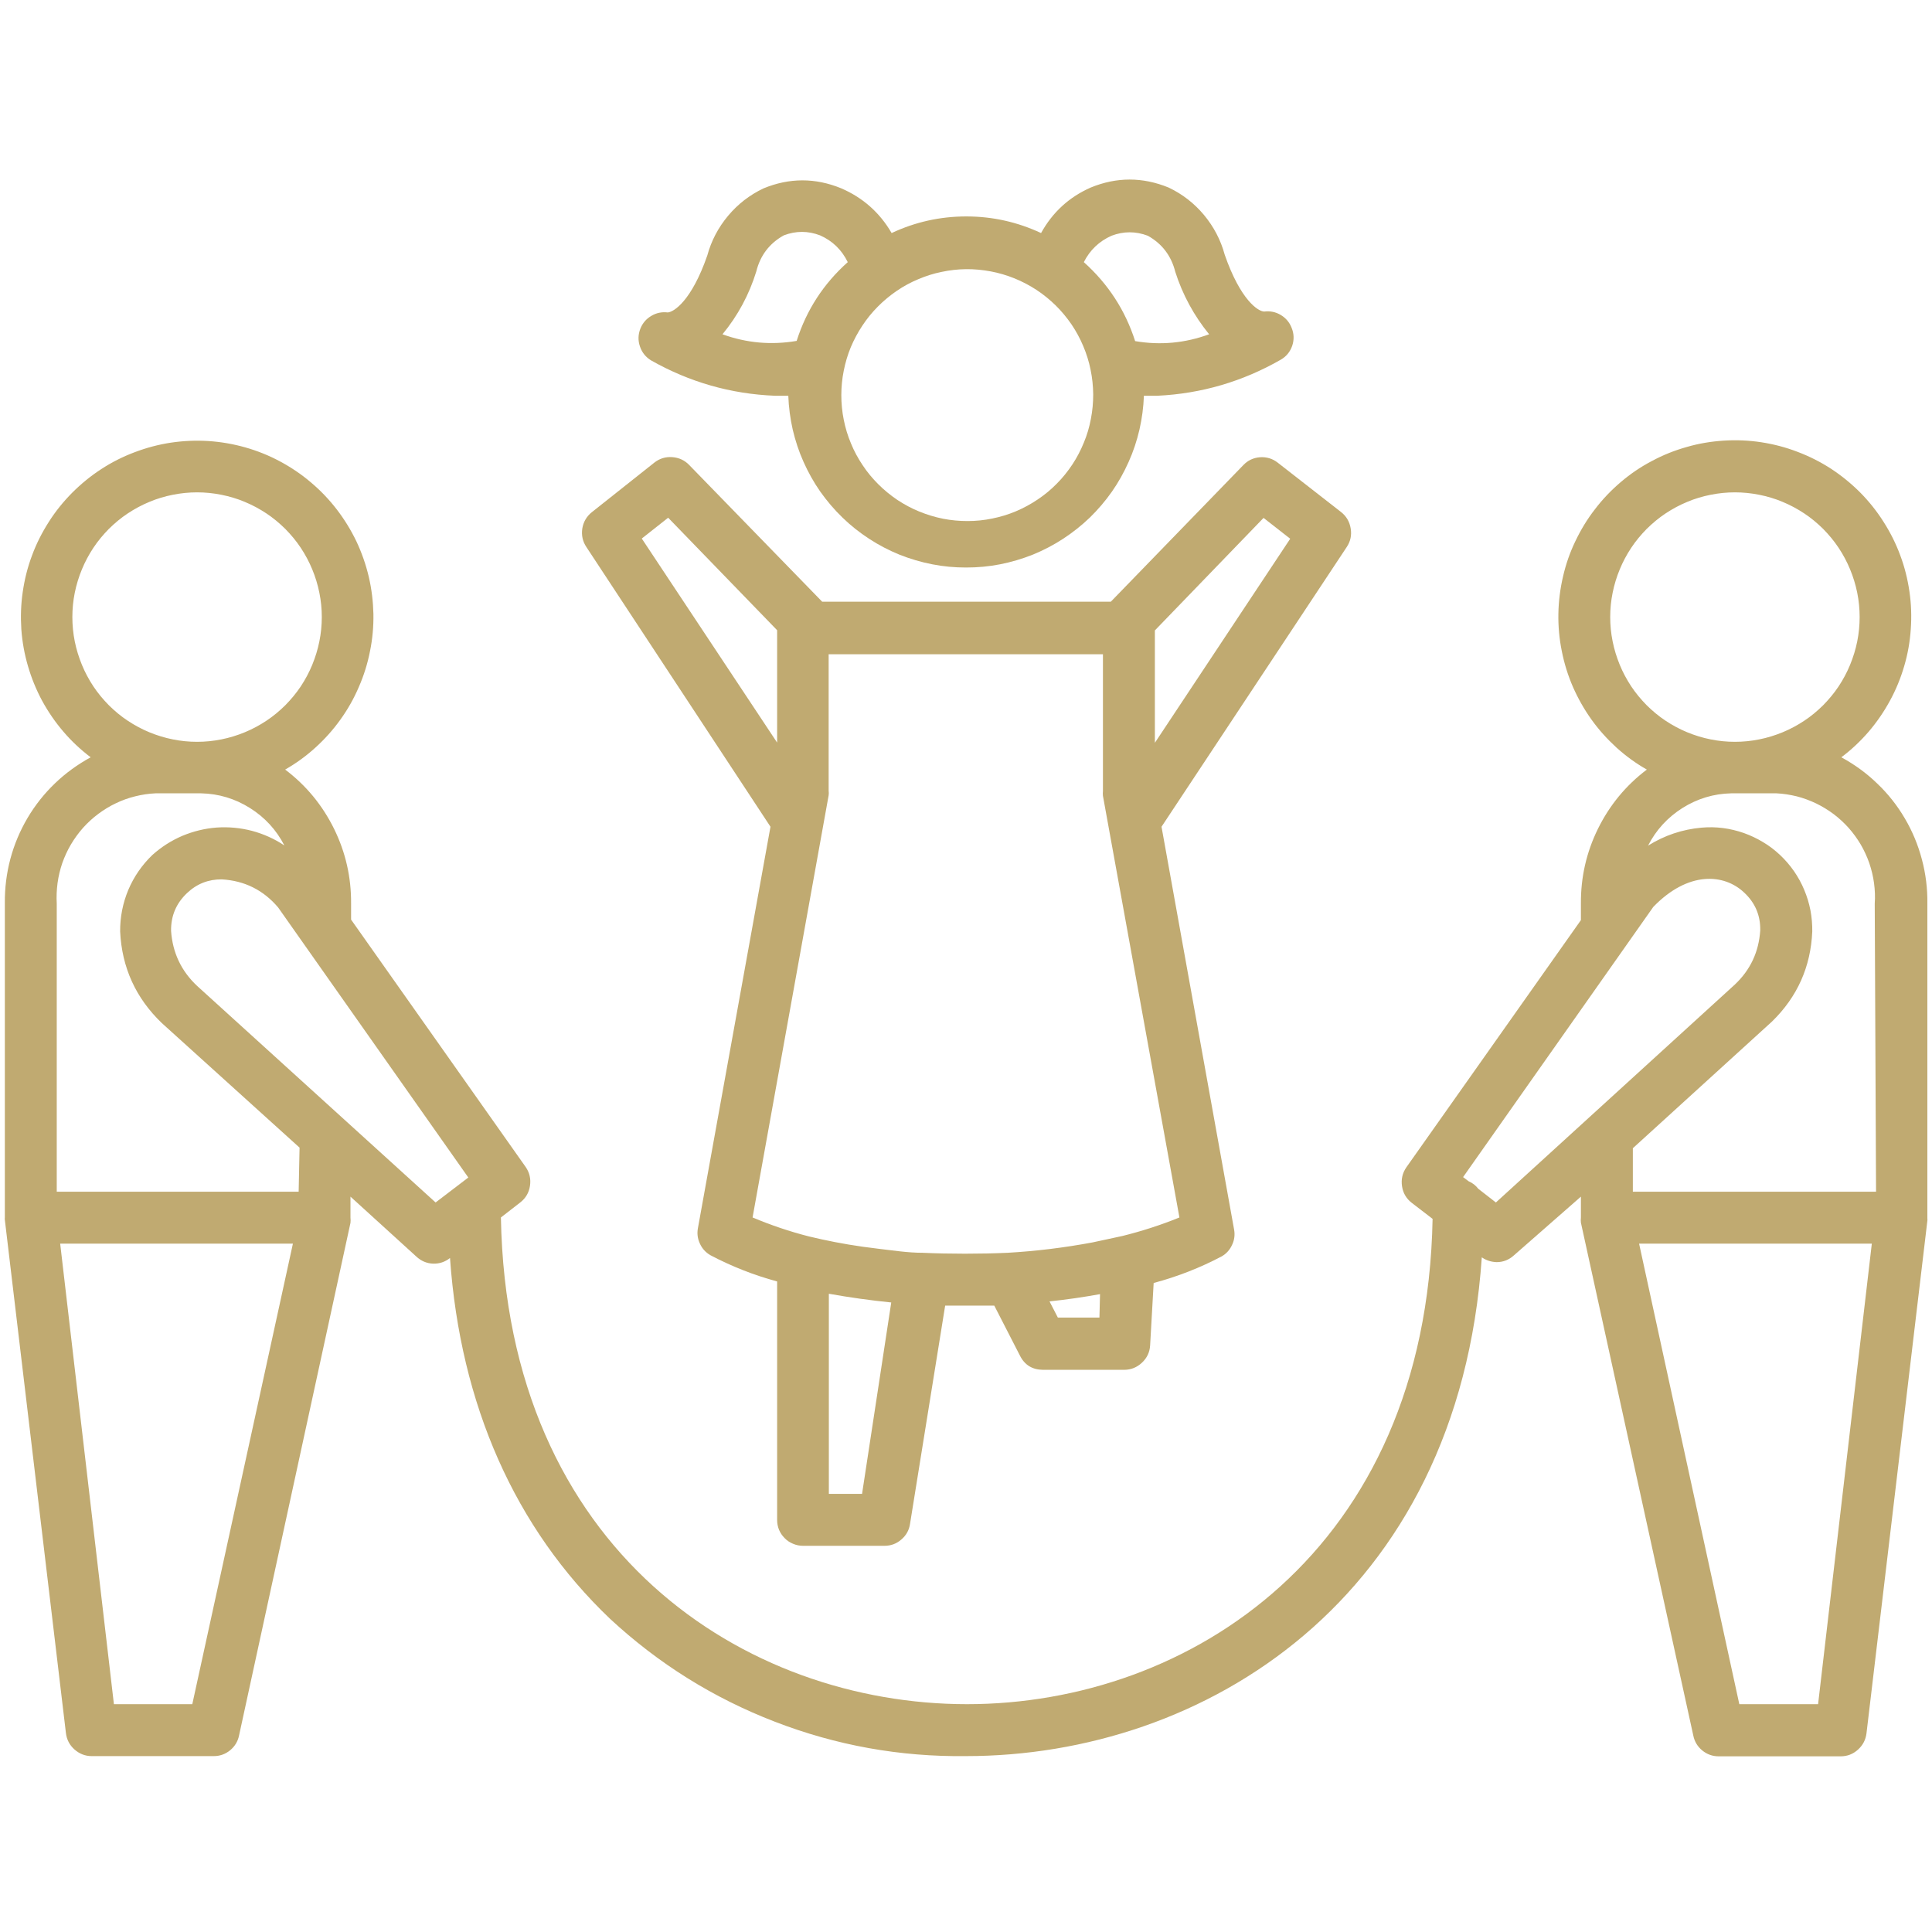
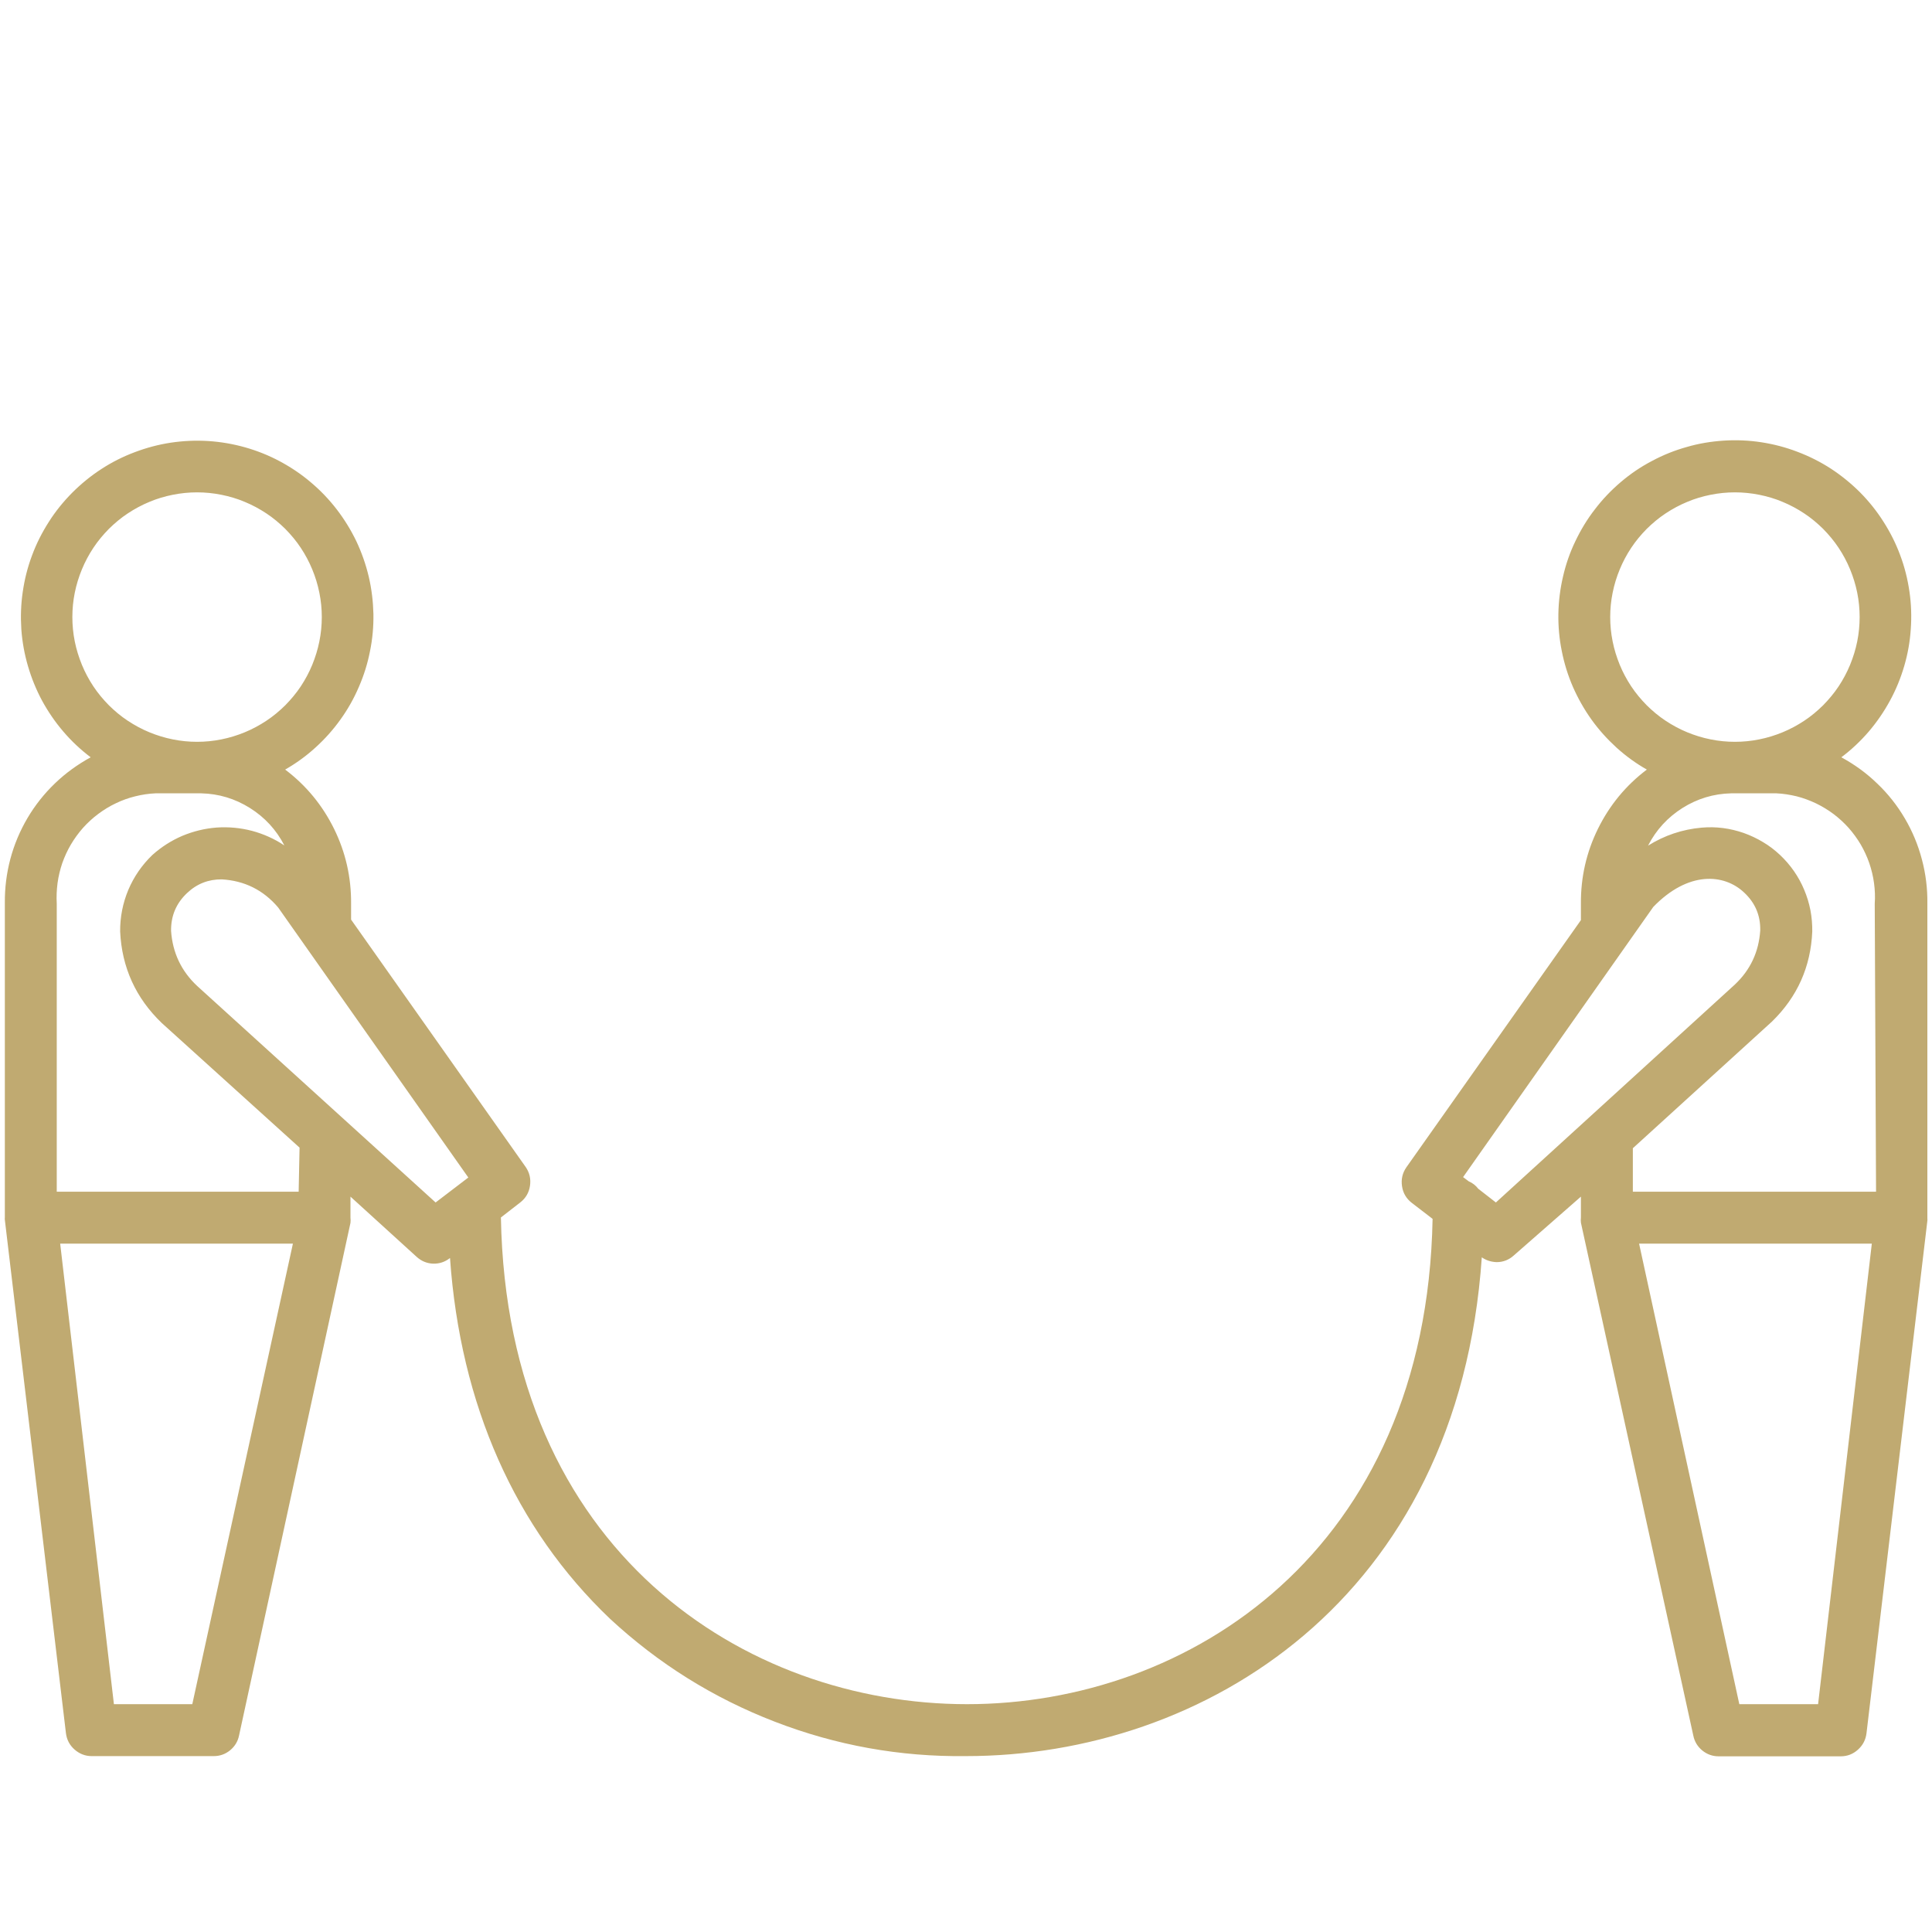
<svg xmlns="http://www.w3.org/2000/svg" width="100" zoomAndPan="magnify" viewBox="0 0 75 75" height="100" preserveAspectRatio="xMidYMid meet" version="1.0">
  <defs>
    <clipPath id="9240d16951">
      <path d="M 0 17 L 75 17 L 75 68.344 L 0 68.344 Z M 0 17 " clip-rule="nonzero" />
    </clipPath>
    <clipPath id="2f7eada416">
      <path d="M 24 6.844 L 51 6.844 L 51 23 L 24 23 Z M 24 6.844 " clip-rule="nonzero" />
    </clipPath>
  </defs>
  <g clip-path="url(#9240d16951)">
    <path fill="#c0aa71" d="M 71.48 29.398 C 71.871 29.105 72.223 28.773 72.543 28.402 C 72.859 28.031 73.133 27.633 73.367 27.203 C 73.602 26.773 73.785 26.324 73.922 25.855 C 74.059 25.387 74.145 24.91 74.176 24.422 C 74.211 23.938 74.195 23.449 74.125 22.969 C 74.055 22.484 73.938 22.012 73.766 21.555 C 73.598 21.098 73.379 20.664 73.117 20.254 C 72.855 19.84 72.551 19.461 72.207 19.113 C 71.863 18.77 71.484 18.461 71.078 18.195 C 70.668 17.93 70.234 17.711 69.777 17.539 C 69.32 17.363 68.852 17.242 68.371 17.168 C 67.887 17.094 67.402 17.074 66.914 17.105 C 66.426 17.137 65.949 17.215 65.48 17.352 C 65.008 17.484 64.559 17.664 64.129 17.895 C 63.695 18.121 63.293 18.395 62.922 18.711 C 62.551 19.027 62.215 19.375 61.918 19.766 C 61.617 20.152 61.367 20.566 61.156 21.008 C 60.945 21.445 60.785 21.906 60.676 22.383 C 60.566 22.855 60.504 23.34 60.496 23.828 C 60.488 24.312 60.531 24.797 60.629 25.277 C 60.723 25.754 60.867 26.219 61.062 26.668 C 61.258 27.113 61.496 27.535 61.781 27.934 C 62.066 28.332 62.391 28.691 62.75 29.02 C 63.113 29.348 63.504 29.633 63.93 29.875 C 63.113 30.492 62.484 31.258 62.031 32.176 C 61.582 33.09 61.363 34.059 61.371 35.078 L 61.371 35.719 L 54.594 45.316 C 54.441 45.539 54.387 45.781 54.426 46.047 C 54.465 46.316 54.594 46.531 54.805 46.695 L 55.613 47.316 C 55.371 60.227 46.133 66.156 37.539 66.156 C 28.949 66.156 19.68 60.242 19.445 47.262 L 20.195 46.68 C 20.406 46.516 20.535 46.301 20.574 46.031 C 20.613 45.766 20.559 45.523 20.406 45.301 L 13.629 35.699 L 13.629 35.078 C 13.637 34.059 13.418 33.09 12.969 32.176 C 12.516 31.258 11.887 30.492 11.07 29.875 C 11.492 29.633 11.887 29.348 12.246 29.02 C 12.609 28.691 12.93 28.332 13.215 27.934 C 13.5 27.539 13.738 27.117 13.93 26.668 C 14.125 26.223 14.27 25.758 14.363 25.281 C 14.461 24.805 14.504 24.32 14.496 23.832 C 14.484 23.344 14.426 22.863 14.316 22.391 C 14.203 21.914 14.043 21.457 13.836 21.016 C 13.625 20.578 13.371 20.164 13.074 19.777 C 12.777 19.391 12.441 19.039 12.07 18.727 C 11.699 18.41 11.297 18.141 10.867 17.91 C 10.438 17.68 9.988 17.5 9.52 17.367 C 9.047 17.234 8.57 17.152 8.086 17.121 C 7.598 17.09 7.113 17.113 6.633 17.184 C 6.148 17.258 5.68 17.383 5.227 17.555 C 4.77 17.727 4.336 17.945 3.93 18.211 C 3.52 18.477 3.145 18.785 2.801 19.129 C 2.457 19.477 2.152 19.852 1.891 20.266 C 1.629 20.676 1.41 21.109 1.242 21.566 C 1.07 22.023 0.953 22.492 0.883 22.977 C 0.812 23.457 0.797 23.941 0.828 24.43 C 0.863 24.914 0.949 25.391 1.086 25.859 C 1.223 26.328 1.406 26.777 1.637 27.207 C 1.871 27.633 2.145 28.035 2.461 28.402 C 2.777 28.773 3.133 29.105 3.52 29.398 C 3.012 29.676 2.547 30.012 2.133 30.41 C 1.715 30.812 1.359 31.262 1.066 31.758 C 0.773 32.258 0.551 32.785 0.402 33.344 C 0.254 33.902 0.184 34.469 0.188 35.047 L 0.188 47.262 C 0.184 47.293 0.184 47.32 0.188 47.352 L 2.559 67.277 C 2.59 67.531 2.699 67.742 2.891 67.914 C 3.082 68.082 3.305 68.172 3.559 68.172 L 8.297 68.172 C 8.535 68.172 8.746 68.098 8.934 67.945 C 9.117 67.793 9.234 67.602 9.281 67.367 L 13.605 47.473 C 13.613 47.402 13.613 47.336 13.605 47.27 L 13.605 46.453 L 16.168 48.785 C 16.352 48.953 16.562 49.043 16.809 49.055 C 17.059 49.062 17.277 48.988 17.469 48.836 C 17.871 54.531 19.992 59.324 23.68 62.84 C 25.559 64.582 27.688 65.914 30.078 66.836 C 32.465 67.758 34.941 68.203 37.5 68.172 C 46.723 68.172 56.613 62.098 57.523 48.809 C 57.695 48.93 57.887 48.988 58.098 48.996 C 58.355 48.996 58.582 48.906 58.773 48.73 L 61.371 46.453 L 61.371 47.262 C 61.363 47.328 61.363 47.395 61.371 47.465 L 65.734 67.375 C 65.781 67.609 65.898 67.801 66.082 67.953 C 66.27 68.105 66.48 68.18 66.719 68.18 L 71.457 68.18 C 71.711 68.18 71.934 68.094 72.125 67.922 C 72.316 67.75 72.426 67.539 72.457 67.285 L 74.82 47.391 C 74.824 47.359 74.824 47.332 74.82 47.301 L 74.82 35.078 C 74.828 34.5 74.758 33.926 74.609 33.367 C 74.461 32.805 74.242 32.273 73.945 31.77 C 73.652 31.27 73.297 30.82 72.875 30.418 C 72.457 30.012 71.992 29.676 71.48 29.398 Z M 2.809 23.953 C 2.809 23.637 2.84 23.32 2.902 23.012 C 2.965 22.699 3.059 22.395 3.18 22.102 C 3.301 21.809 3.449 21.531 3.625 21.266 C 3.801 21 4.004 20.758 4.227 20.531 C 4.453 20.309 4.695 20.105 4.961 19.93 C 5.227 19.754 5.504 19.605 5.797 19.484 C 6.09 19.359 6.395 19.27 6.707 19.207 C 7.02 19.145 7.332 19.113 7.652 19.113 C 7.969 19.113 8.281 19.145 8.594 19.207 C 8.906 19.27 9.211 19.359 9.504 19.484 C 9.797 19.605 10.074 19.754 10.34 19.93 C 10.605 20.105 10.848 20.309 11.074 20.531 C 11.297 20.758 11.5 21 11.676 21.266 C 11.852 21.531 12 21.809 12.121 22.102 C 12.242 22.395 12.336 22.699 12.398 23.012 C 12.461 23.32 12.492 23.637 12.492 23.953 C 12.492 24.273 12.461 24.586 12.398 24.898 C 12.336 25.211 12.242 25.512 12.121 25.809 C 12 26.102 11.852 26.379 11.676 26.645 C 11.5 26.91 11.297 27.152 11.074 27.379 C 10.848 27.602 10.605 27.805 10.34 27.98 C 10.074 28.156 9.797 28.305 9.504 28.426 C 9.211 28.547 8.906 28.641 8.594 28.703 C 8.281 28.766 7.969 28.797 7.652 28.797 C 7.332 28.797 7.02 28.766 6.707 28.703 C 6.395 28.641 6.09 28.547 5.797 28.426 C 5.504 28.305 5.227 28.156 4.961 27.98 C 4.695 27.805 4.453 27.602 4.227 27.379 C 4.004 27.152 3.801 26.91 3.625 26.645 C 3.449 26.379 3.301 26.102 3.18 25.809 C 3.059 25.512 2.965 25.211 2.902 24.898 C 2.84 24.586 2.809 24.273 2.809 23.953 Z M 7.465 66.156 L 4.422 66.156 L 2.336 48.277 L 11.371 48.277 Z M 11.594 46.262 L 2.203 46.262 L 2.203 35.078 C 2.188 34.812 2.199 34.547 2.234 34.281 C 2.27 34.016 2.332 33.758 2.418 33.504 C 2.508 33.254 2.617 33.012 2.754 32.781 C 2.891 32.551 3.047 32.336 3.223 32.137 C 3.402 31.938 3.598 31.758 3.812 31.598 C 4.027 31.438 4.254 31.297 4.496 31.184 C 4.738 31.066 4.988 30.977 5.246 30.914 C 5.508 30.848 5.77 30.809 6.035 30.797 L 7.812 30.797 C 8.492 30.812 9.125 31.004 9.703 31.367 C 10.281 31.73 10.727 32.215 11.039 32.82 C 10.652 32.562 10.234 32.375 9.785 32.254 C 9.336 32.137 8.879 32.094 8.414 32.125 C 7.949 32.16 7.504 32.27 7.074 32.449 C 6.648 32.633 6.262 32.879 5.914 33.191 C 5.512 33.578 5.199 34.031 4.98 34.547 C 4.766 35.062 4.66 35.602 4.664 36.16 C 4.73 37.559 5.27 38.742 6.277 39.711 L 11.629 44.551 Z M 16.91 46.68 L 7.652 38.273 C 7.035 37.695 6.699 36.98 6.641 36.137 C 6.633 35.555 6.84 35.066 7.262 34.668 C 7.641 34.309 8.09 34.133 8.609 34.137 C 9.492 34.188 10.223 34.551 10.797 35.227 L 18.18 45.711 Z M 62.508 23.953 C 62.508 23.637 62.539 23.32 62.602 23.012 C 62.664 22.699 62.758 22.395 62.879 22.102 C 63 21.809 63.148 21.531 63.324 21.266 C 63.5 21 63.703 20.758 63.926 20.531 C 64.152 20.309 64.395 20.105 64.66 19.93 C 64.926 19.754 65.203 19.605 65.496 19.484 C 65.789 19.359 66.094 19.27 66.406 19.207 C 66.719 19.145 67.031 19.113 67.348 19.113 C 67.668 19.113 67.98 19.145 68.293 19.207 C 68.605 19.27 68.91 19.359 69.203 19.484 C 69.496 19.605 69.773 19.754 70.039 19.93 C 70.305 20.105 70.547 20.309 70.773 20.531 C 70.996 20.758 71.199 21 71.375 21.266 C 71.551 21.531 71.699 21.809 71.82 22.102 C 71.941 22.395 72.035 22.699 72.098 23.012 C 72.16 23.32 72.191 23.637 72.191 23.953 C 72.191 24.273 72.16 24.586 72.098 24.898 C 72.035 25.211 71.941 25.512 71.82 25.809 C 71.699 26.102 71.551 26.379 71.375 26.645 C 71.199 26.91 70.996 27.152 70.773 27.379 C 70.547 27.602 70.305 27.805 70.039 27.98 C 69.773 28.156 69.496 28.305 69.203 28.426 C 68.91 28.547 68.605 28.641 68.293 28.703 C 67.98 28.766 67.668 28.797 67.348 28.797 C 67.031 28.797 66.719 28.766 66.406 28.703 C 66.094 28.641 65.789 28.547 65.496 28.426 C 65.203 28.305 64.926 28.156 64.66 27.98 C 64.395 27.805 64.152 27.602 63.926 27.379 C 63.703 27.152 63.5 26.91 63.324 26.645 C 63.148 26.379 63 26.102 62.879 25.809 C 62.758 25.512 62.664 25.211 62.602 24.898 C 62.539 24.586 62.508 24.273 62.508 23.953 Z M 58.07 46.68 L 57.387 46.148 C 57.289 46.02 57.164 45.922 57.016 45.859 L 56.797 45.695 L 64.18 35.207 C 65.535 33.805 66.93 33.91 67.711 34.652 C 68.137 35.051 68.344 35.539 68.332 36.121 C 68.277 36.949 67.953 37.648 67.348 38.219 Z M 70.578 66.156 L 67.52 66.156 L 63.629 48.277 L 72.664 48.277 Z M 72.828 46.262 L 63.387 46.262 L 63.387 44.574 L 68.793 39.652 C 69.773 38.695 70.293 37.531 70.352 36.16 C 70.355 35.883 70.332 35.609 70.281 35.336 C 70.227 35.062 70.148 34.801 70.039 34.543 C 69.934 34.289 69.801 34.047 69.641 33.816 C 69.484 33.59 69.301 33.379 69.102 33.191 C 68.898 33 68.68 32.832 68.441 32.691 C 68.203 32.547 67.953 32.43 67.691 32.336 C 67.43 32.246 67.16 32.18 66.887 32.145 C 66.609 32.109 66.336 32.105 66.059 32.129 C 65.309 32.195 64.613 32.43 63.977 32.828 C 64.289 32.219 64.734 31.734 65.312 31.367 C 65.891 31.004 66.52 30.812 67.203 30.797 L 68.965 30.797 C 69.23 30.809 69.492 30.852 69.75 30.914 C 70.008 30.98 70.258 31.074 70.5 31.188 C 70.738 31.305 70.965 31.441 71.18 31.602 C 71.391 31.762 71.586 31.941 71.766 32.141 C 71.941 32.34 72.098 32.555 72.234 32.785 C 72.367 33.016 72.48 33.258 72.566 33.508 C 72.652 33.762 72.715 34.02 72.75 34.285 C 72.785 34.547 72.797 34.812 72.777 35.078 Z M 72.828 46.262 " fill-opacity="1" fill-rule="nonzero" />
  </g>
-   <path fill="#c0aa71" d="M 52.062 19.879 L 49.602 17.961 C 49.398 17.801 49.168 17.734 48.914 17.75 C 48.656 17.77 48.441 17.871 48.262 18.059 L 43.121 23.359 L 31.918 23.359 L 26.762 18.059 C 26.582 17.867 26.359 17.766 26.098 17.746 C 25.84 17.727 25.605 17.797 25.398 17.961 L 22.98 19.879 C 22.773 20.043 22.648 20.258 22.605 20.516 C 22.566 20.777 22.617 21.016 22.762 21.234 L 29.91 32.094 L 27.094 47.672 C 27.055 47.879 27.078 48.078 27.168 48.273 C 27.254 48.465 27.387 48.613 27.57 48.723 C 28.398 49.16 29.262 49.5 30.168 49.746 L 30.168 59 C 30.168 59.133 30.191 59.262 30.242 59.387 C 30.293 59.508 30.367 59.617 30.461 59.711 C 30.555 59.809 30.664 59.879 30.789 59.93 C 30.914 59.984 31.043 60.008 31.176 60.008 L 34.336 60.008 C 34.586 60.008 34.805 59.926 34.992 59.762 C 35.18 59.602 35.293 59.398 35.328 59.152 L 36.691 50.684 L 38.598 50.684 L 39.59 52.617 C 39.773 52.988 40.074 53.172 40.484 53.176 L 43.641 53.176 C 43.906 53.176 44.137 53.082 44.332 52.898 C 44.527 52.715 44.633 52.492 44.648 52.223 L 44.785 49.805 C 45.707 49.559 46.59 49.215 47.43 48.77 C 47.613 48.664 47.746 48.512 47.832 48.32 C 47.922 48.129 47.945 47.93 47.906 47.723 L 45.09 32.094 L 52.281 21.234 C 52.426 21.016 52.477 20.777 52.434 20.516 C 52.391 20.258 52.27 20.043 52.062 19.879 Z M 24.914 20.906 L 25.938 20.098 L 30.168 24.465 L 30.168 28.828 Z M 33.465 57.992 L 32.176 57.992 L 32.176 50.223 C 32.98 50.367 33.789 50.48 34.598 50.562 Z M 42.68 51.148 L 41.066 51.148 L 40.742 50.52 C 41.422 50.449 42.074 50.352 42.703 50.238 Z M 45.785 47.262 C 45.066 47.555 44.328 47.793 43.574 47.98 C 43.203 48.066 42.77 48.148 42.414 48.23 C 41.32 48.434 40.223 48.57 39.113 48.633 C 38.066 48.68 36.848 48.68 35.82 48.633 C 35.242 48.633 34.676 48.543 34.129 48.48 L 33.492 48.398 C 32.75 48.293 32.055 48.156 31.395 47.996 C 30.648 47.805 29.922 47.559 29.215 47.262 L 32.168 30.875 C 32.176 30.816 32.176 30.758 32.168 30.699 L 32.168 25.398 L 42.816 25.398 L 42.816 30.715 C 42.809 30.773 42.809 30.832 42.816 30.895 Z M 44.832 28.836 L 44.832 24.473 L 49.051 20.105 L 50.086 20.914 Z M 44.832 28.836 " fill-opacity="1" fill-rule="nonzero" />
  <g clip-path="url(#2f7eada416)">
-     <path fill="#c0aa71" d="M 30.078 15.363 L 30.602 15.363 C 30.617 15.805 30.676 16.242 30.773 16.676 C 30.875 17.109 31.012 17.527 31.195 17.934 C 31.375 18.336 31.59 18.723 31.844 19.086 C 32.102 19.449 32.387 19.785 32.707 20.094 C 33.023 20.402 33.371 20.676 33.742 20.918 C 34.113 21.16 34.504 21.363 34.914 21.531 C 35.328 21.695 35.75 21.82 36.188 21.906 C 36.621 21.992 37.059 22.031 37.504 22.031 C 37.949 22.031 38.387 21.992 38.824 21.906 C 39.258 21.82 39.68 21.695 40.094 21.531 C 40.504 21.363 40.895 21.16 41.266 20.918 C 41.637 20.676 41.984 20.402 42.305 20.094 C 42.621 19.785 42.91 19.449 43.164 19.086 C 43.418 18.723 43.633 18.336 43.812 17.934 C 43.996 17.527 44.133 17.109 44.234 16.676 C 44.332 16.242 44.391 15.805 44.406 15.363 C 44.574 15.363 44.754 15.363 44.93 15.363 C 46.641 15.281 48.238 14.812 49.723 13.961 C 49.938 13.836 50.082 13.656 50.164 13.422 C 50.242 13.188 50.234 12.953 50.141 12.727 C 50.059 12.512 49.914 12.344 49.719 12.227 C 49.52 12.109 49.305 12.066 49.078 12.094 C 48.844 12.094 48.156 11.652 47.543 9.887 C 47.387 9.312 47.117 8.801 46.738 8.344 C 46.359 7.891 45.902 7.535 45.367 7.281 C 44.355 6.867 43.348 6.867 42.34 7.281 C 41.5 7.652 40.859 8.242 40.414 9.047 C 39.492 8.617 38.527 8.402 37.512 8.402 C 36.496 8.402 35.531 8.617 34.613 9.047 C 34.152 8.254 33.5 7.676 32.66 7.312 C 31.652 6.898 30.648 6.898 29.641 7.312 C 29.105 7.566 28.645 7.922 28.266 8.375 C 27.883 8.832 27.613 9.344 27.457 9.918 C 26.844 11.684 26.156 12.113 25.922 12.129 C 25.695 12.102 25.48 12.145 25.285 12.262 C 25.086 12.379 24.945 12.543 24.859 12.758 C 24.77 12.988 24.762 13.219 24.844 13.453 C 24.922 13.684 25.066 13.863 25.277 13.992 C 26.77 14.836 28.367 15.293 30.078 15.363 Z M 43.148 9.152 C 43.617 8.973 44.09 8.973 44.559 9.152 C 45.117 9.465 45.469 9.934 45.625 10.555 C 45.91 11.445 46.348 12.25 46.938 12.977 C 46.004 13.32 45.047 13.41 44.066 13.242 C 43.68 12.039 43.016 11.02 42.074 10.176 C 42.312 9.707 42.668 9.367 43.148 9.152 Z M 37.5 10.449 C 37.82 10.445 38.141 10.477 38.457 10.535 C 38.773 10.594 39.078 10.684 39.379 10.805 C 39.676 10.926 39.961 11.074 40.23 11.25 C 40.5 11.426 40.746 11.629 40.977 11.852 C 41.207 12.078 41.41 12.324 41.594 12.59 C 41.773 12.855 41.926 13.137 42.051 13.434 C 42.176 13.73 42.273 14.035 42.336 14.352 C 42.402 14.668 42.434 14.984 42.438 15.305 C 42.438 15.629 42.41 15.945 42.348 16.262 C 42.289 16.578 42.199 16.887 42.074 17.184 C 41.953 17.48 41.805 17.766 41.629 18.031 C 41.449 18.301 41.25 18.551 41.023 18.777 C 40.797 19.008 40.551 19.211 40.281 19.391 C 40.016 19.57 39.734 19.723 39.438 19.848 C 39.141 19.973 38.836 20.066 38.52 20.129 C 38.203 20.195 37.887 20.227 37.566 20.227 C 37.242 20.227 36.926 20.199 36.609 20.137 C 36.293 20.074 35.988 19.98 35.688 19.859 C 35.391 19.738 35.109 19.586 34.84 19.41 C 34.574 19.23 34.324 19.027 34.098 18.801 C 33.871 18.574 33.664 18.328 33.488 18.059 C 33.309 17.793 33.156 17.512 33.035 17.215 C 32.91 16.918 32.816 16.609 32.754 16.293 C 32.691 15.98 32.66 15.66 32.66 15.34 C 32.66 15.02 32.691 14.703 32.754 14.391 C 32.816 14.078 32.906 13.773 33.027 13.48 C 33.152 13.184 33.301 12.906 33.477 12.641 C 33.652 12.375 33.852 12.129 34.078 11.902 C 34.301 11.676 34.547 11.473 34.809 11.293 C 35.074 11.113 35.352 10.961 35.645 10.84 C 35.938 10.715 36.242 10.617 36.555 10.555 C 36.867 10.488 37.18 10.453 37.5 10.449 Z M 29.359 10.539 C 29.512 9.918 29.867 9.449 30.426 9.137 C 30.895 8.957 31.367 8.957 31.836 9.137 C 32.32 9.352 32.676 9.699 32.91 10.176 C 31.969 11.016 31.309 12.031 30.926 13.234 C 29.941 13.402 28.98 13.316 28.047 12.977 C 28.645 12.25 29.082 11.438 29.359 10.539 Z M 29.359 10.539 " fill-opacity="1" fill-rule="nonzero" />
-   </g>
+     </g>
</svg>